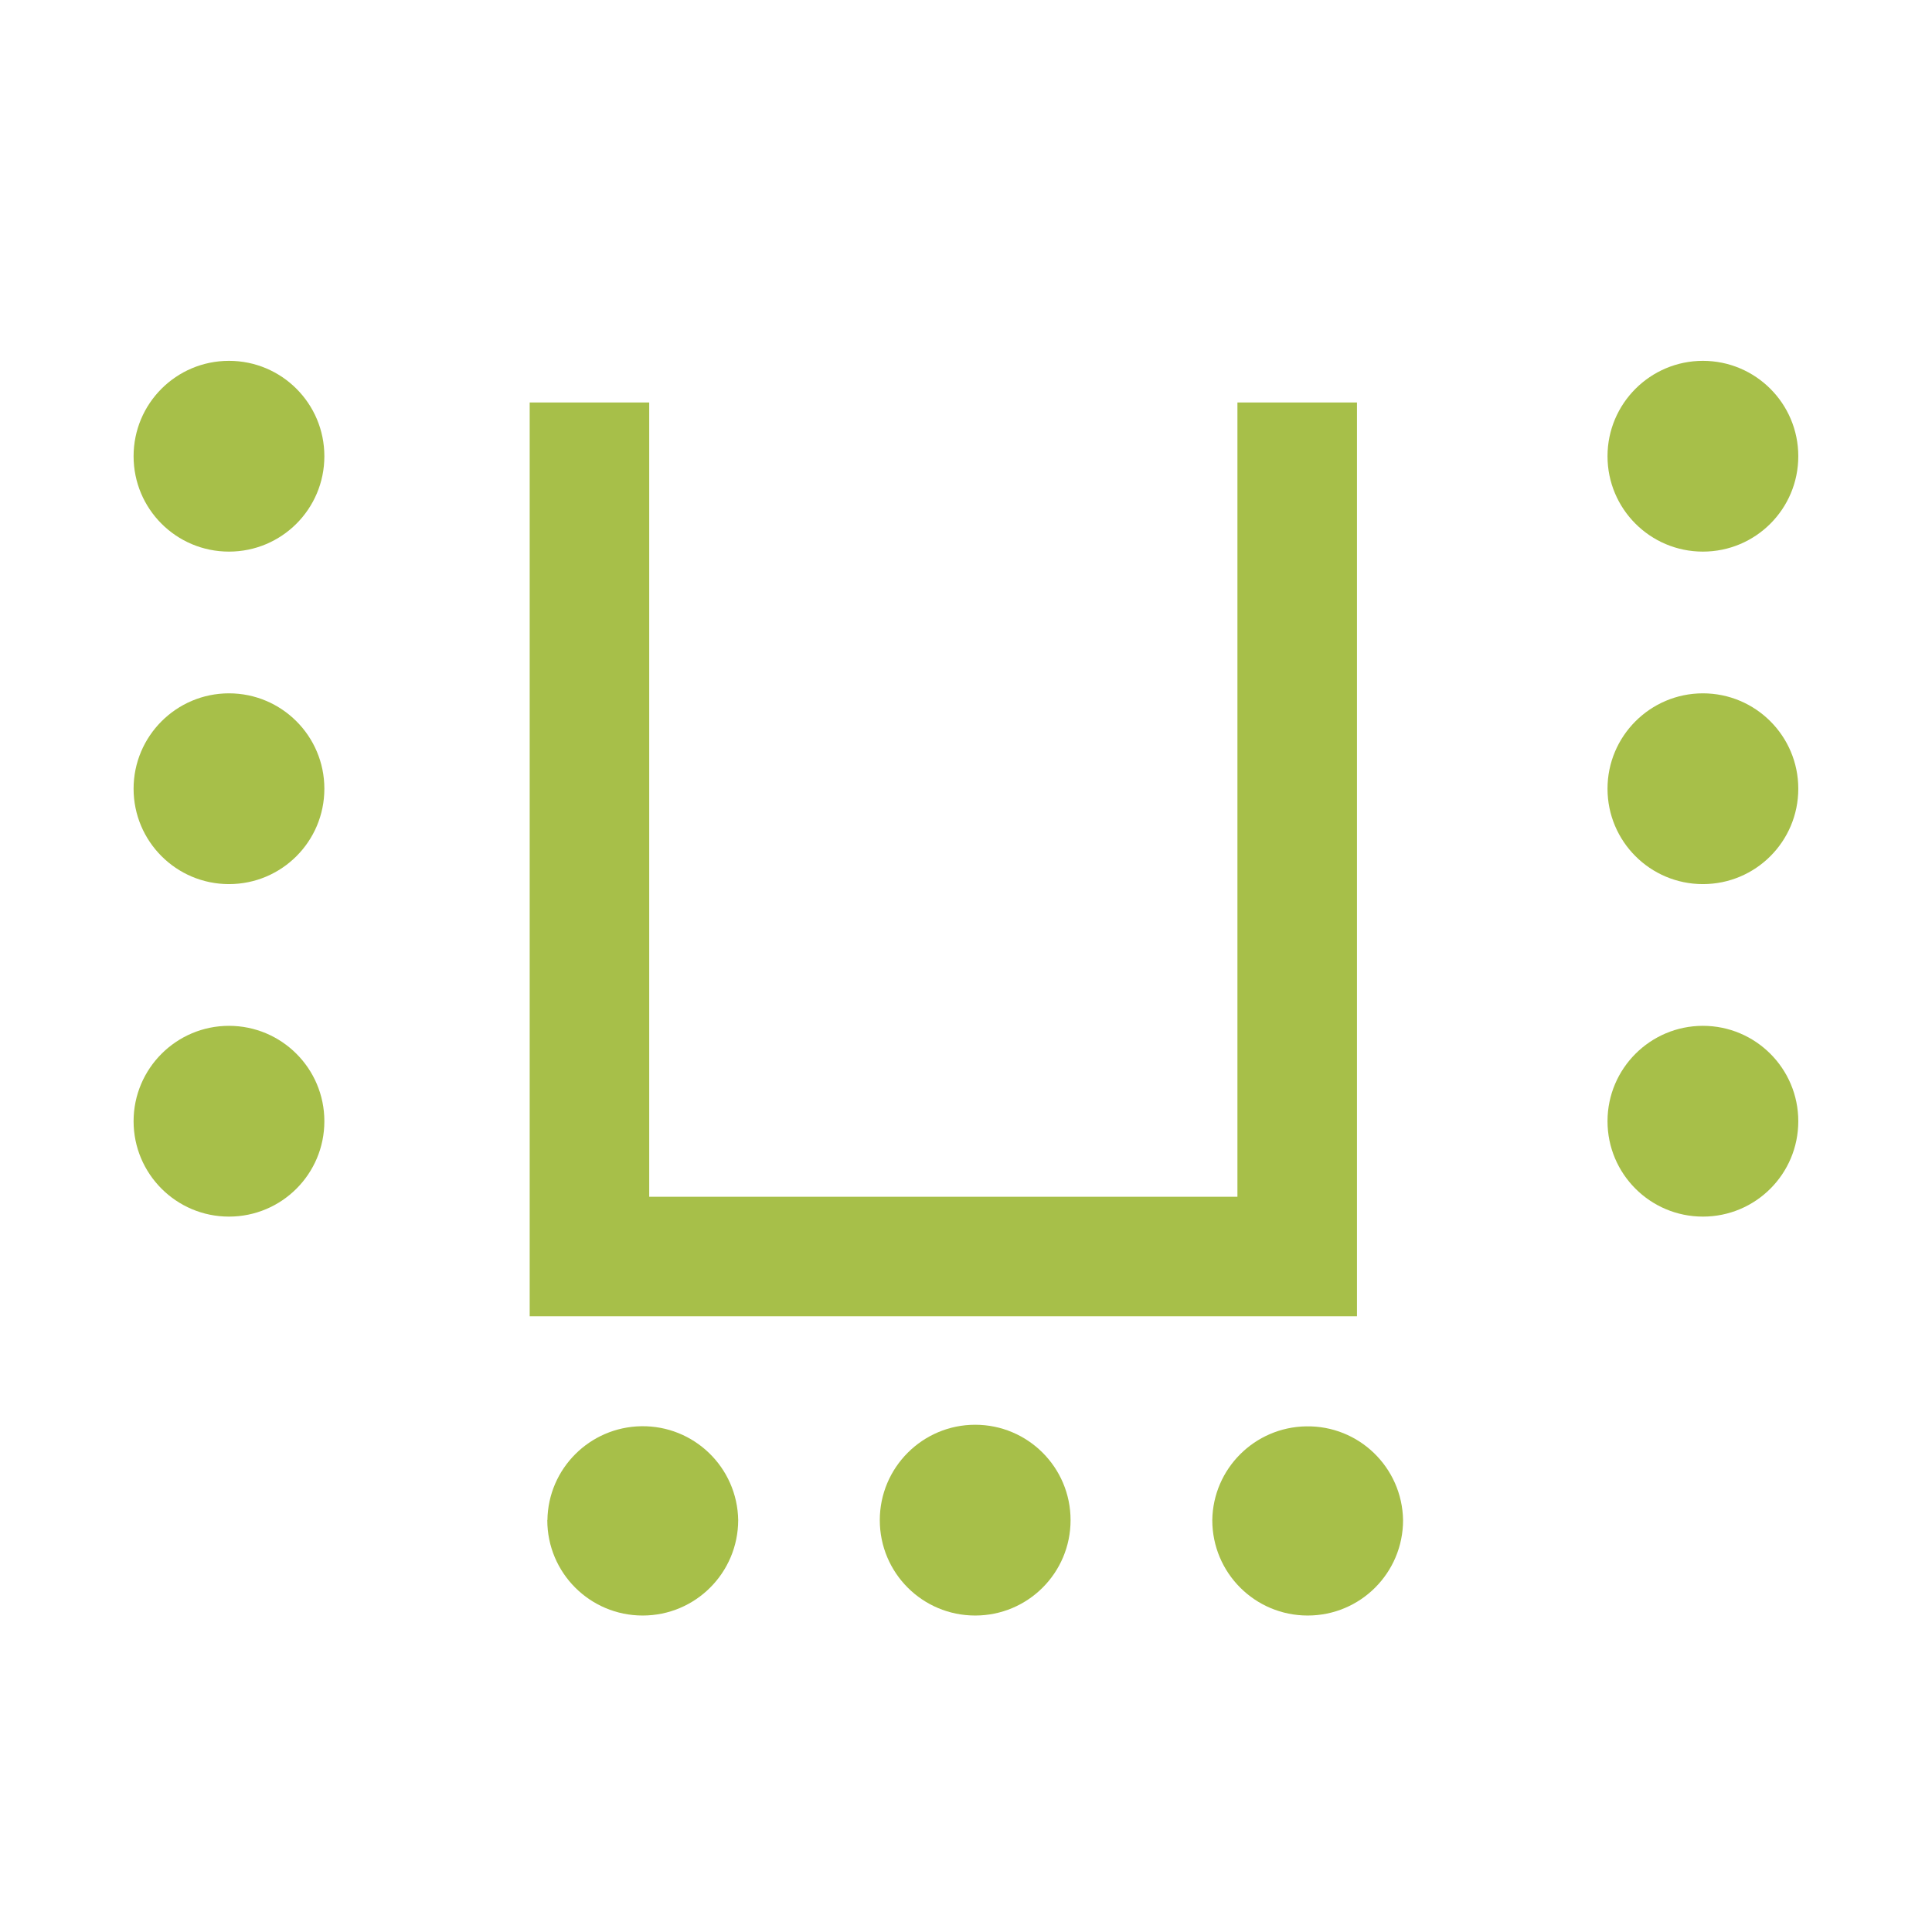
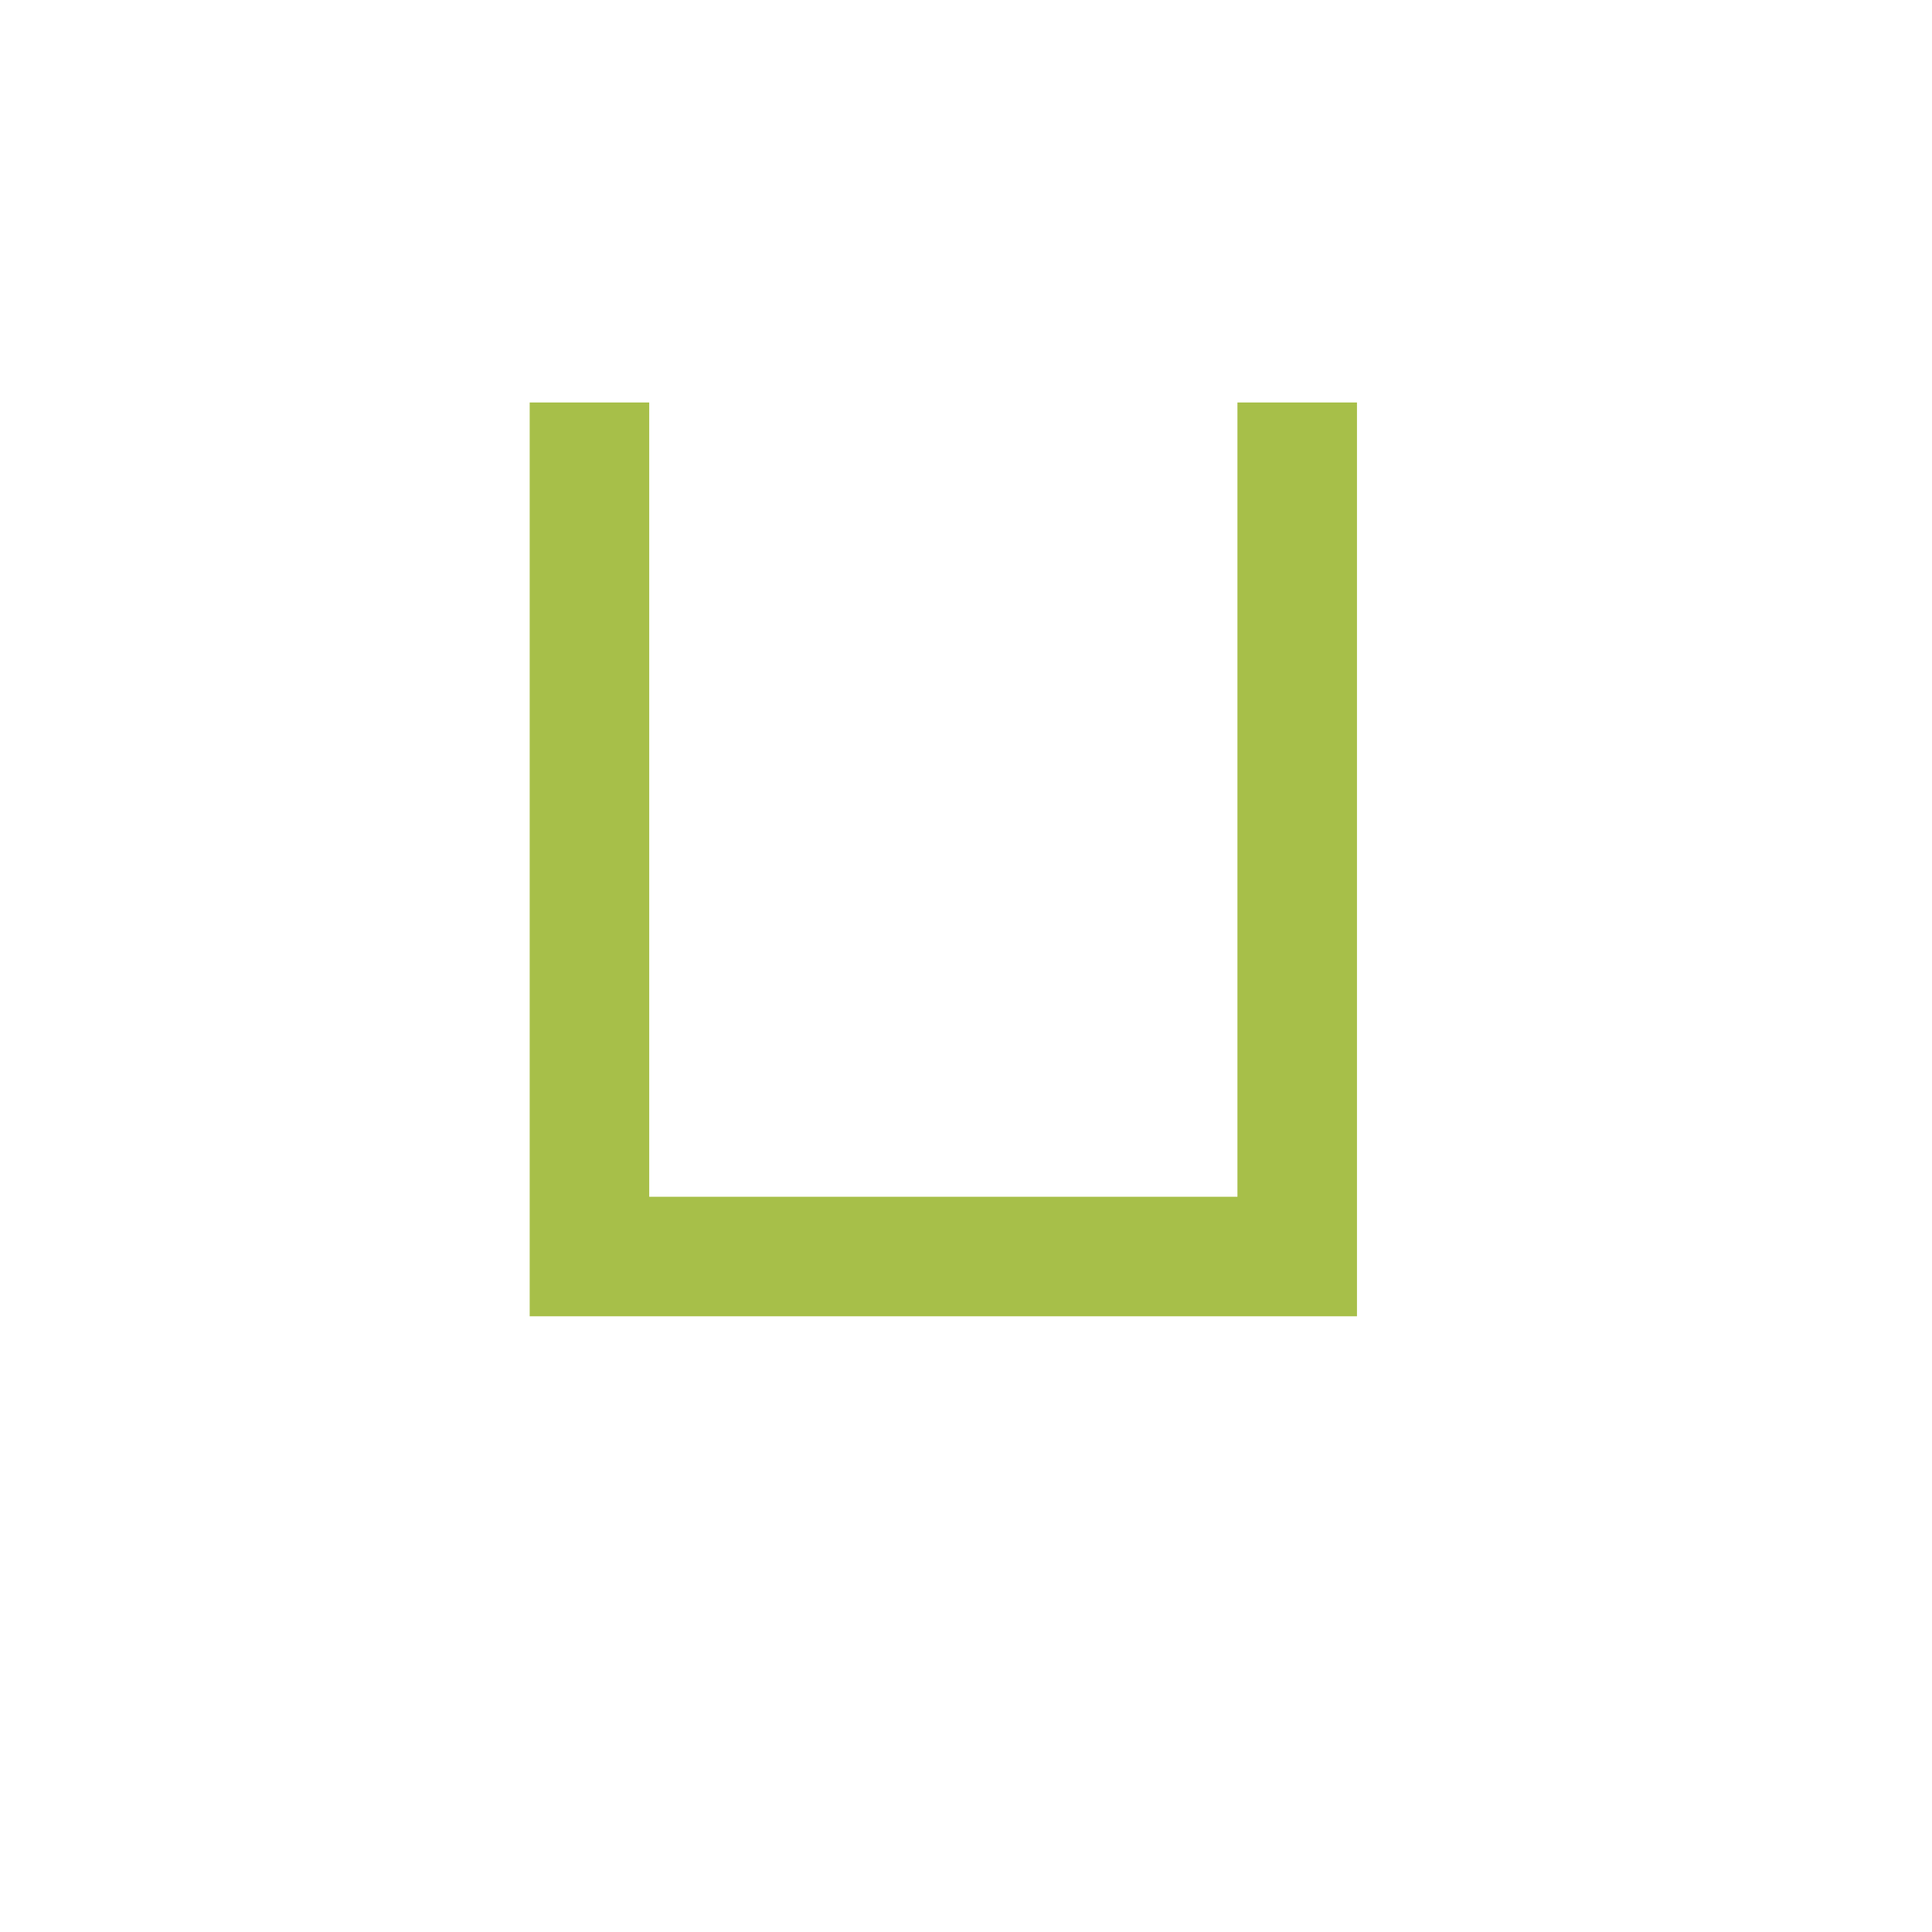
<svg xmlns="http://www.w3.org/2000/svg" id="Layer_1" version="1.1" viewBox="0 0 1567.7 1567.7">
  <defs>
    <style>
      .st0 {
        fill: none;
      }

      .st1 {
        fill: #a7bf49;
      }

      .st2 {
        clip-path: url(#clippath);
      }
    </style>
    <clipPath id="clippath">
-       <rect class="st0" x="108.4" y="256.8" width="1350.8" height="1054.1" />
-     </clipPath>
+       </clipPath>
  </defs>
  <g id="Groupe_2493">
    <g class="st2">
      <g id="Groupe_2492">
        <path id="Tracé_56783" class="st1" d="M185.8,447.6c42.8,0,77.4-34.6,77.4-77.4h0c0-42.8-34.6-77.4-77.4-77.4s-77.4,34.6-77.4,77.4,34.6,77.4,77.4,77.4h0" />
        <path id="Tracé_56784" class="st1" d="M185.8,717.4c42.8,0,77.4-34.6,77.4-77.4h0c0-42.8-34.7-77.4-77.4-77.4s-77.4,34.7-77.4,77.4,34.6,77.4,77.4,77.4" />
-         <path id="Tracé_56785" class="st1" d="M185.8,987.2c42.8,0,77.4-34.6,77.4-77.4h0c0-42.8-34.7-77.4-77.4-77.4s-77.4,34.7-77.4,77.4,34.6,77.4,77.4,77.4" />
        <path id="Tracé_56786" class="st1" d="M1381.8,447.6c42.8,0,77.4-34.6,77.4-77.4h0c0-42.8-34.7-77.4-77.4-77.4s-77.4,34.7-77.4,77.4,34.6,77.4,77.4,77.4" />
-         <path id="Tracé_56787" class="st1" d="M1381.8,717.4c42.8,0,77.4-34.6,77.4-77.4h0c0-42.8-34.7-77.4-77.4-77.4s-77.4,34.7-77.4,77.4,34.6,77.4,77.4,77.4" />
-         <path id="Tracé_56788" class="st1" d="M1381.8,987.2c42.8,0,77.4-34.6,77.4-77.4h0c0-42.8-34.7-77.4-77.4-77.4s-77.4,34.7-77.4,77.4,34.6,77.4,77.4,77.4" />
        <path id="Tracé_56789" class="st1" d="M983.7,1233.5c0,42.8,34.6,77.4,77.4,77.4h0c42.8,0,77.4-34.6,77.4-77.4h0c-.7-42.8-35.9-76.9-78.7-76.1-41.8.7-75.5,34.4-76.1,76.1" />
        <path id="Tracé_56790" class="st1" d="M713.9,1233.5c0,42.8,34.6,77.4,77.4,77.4h0c42.8,0,77.4-34.6,77.4-77.4h0c0-42.8-34.7-77.4-77.4-77.4s-77.4,34.7-77.4,77.4" />
-         <path id="Tracé_56791" class="st1" d="M444.1,1233.5c0,42.8,34.6,77.4,77.4,77.4h0c42.8,0,77.4-34.6,77.5-77.4h0c-.7-42.8-35.9-76.9-78.7-76.2-41.8.7-75.5,34.4-76.1,76.1" />
      </g>
    </g>
  </g>
  <path id="Tracé_56792" class="st1" d="M1004.1,326.6v644.5h-477.3V326.6h-97v741.5h671.3V326.6h-97Z" />
</svg>